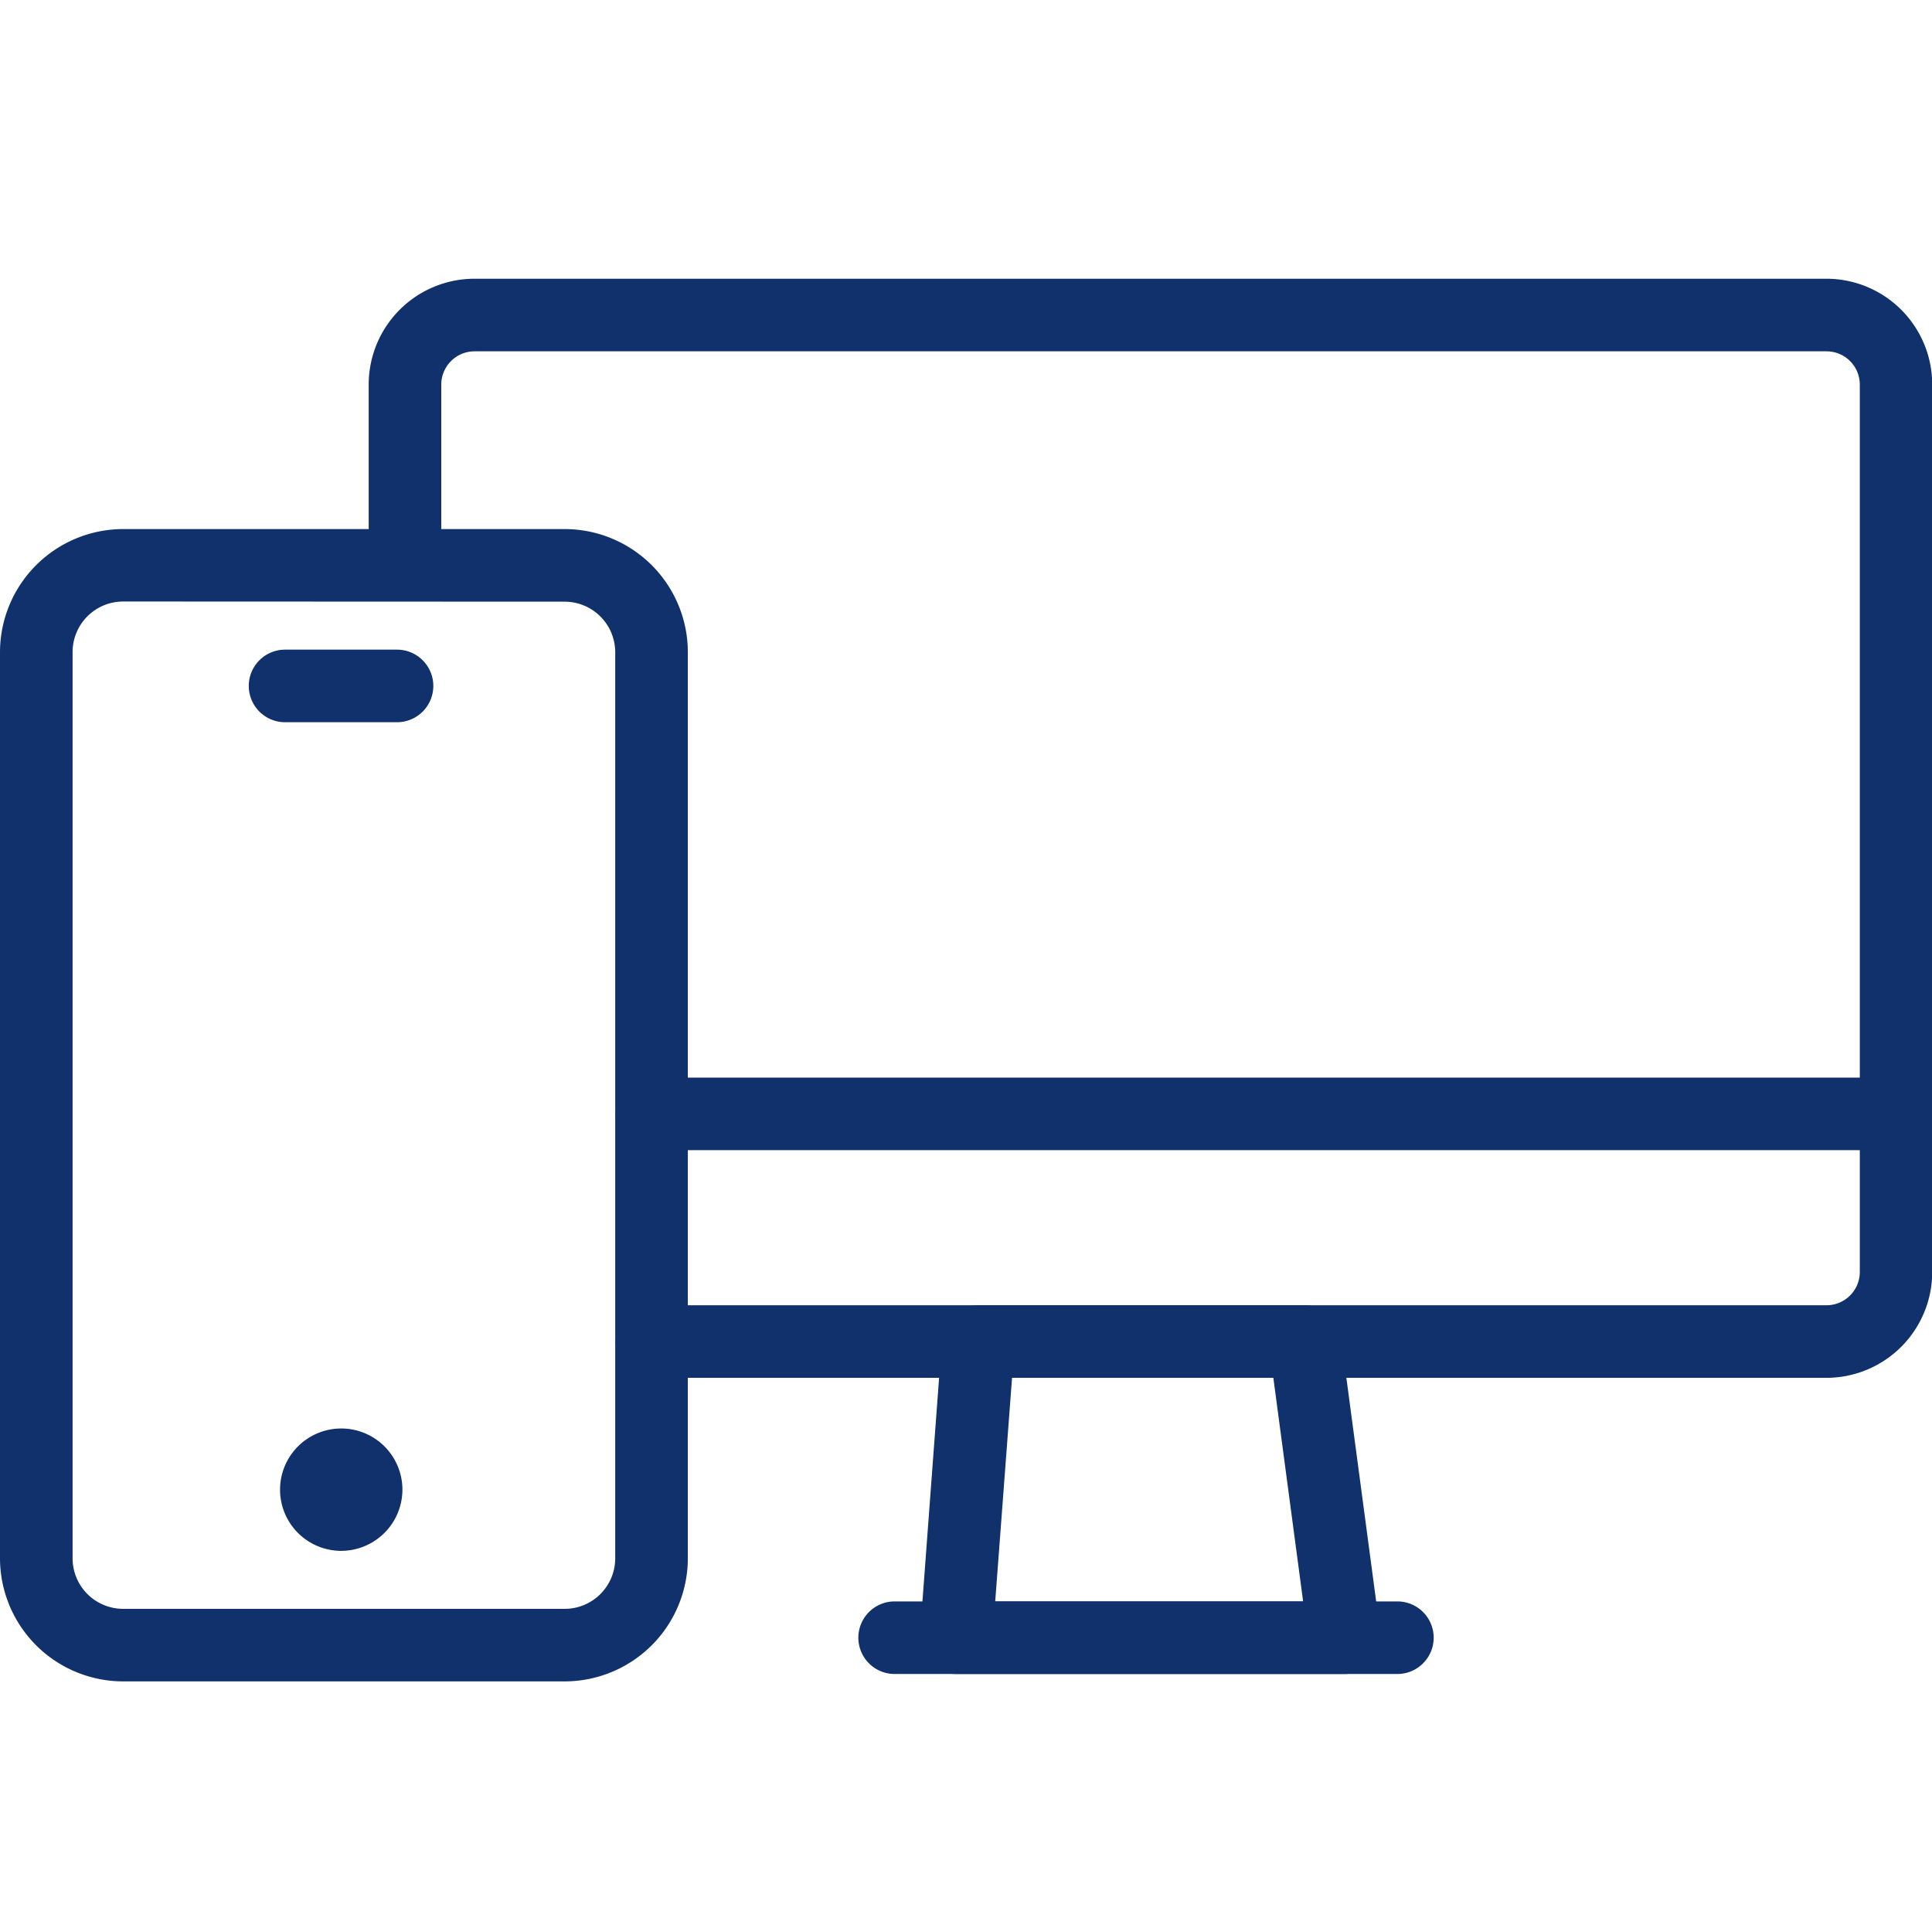
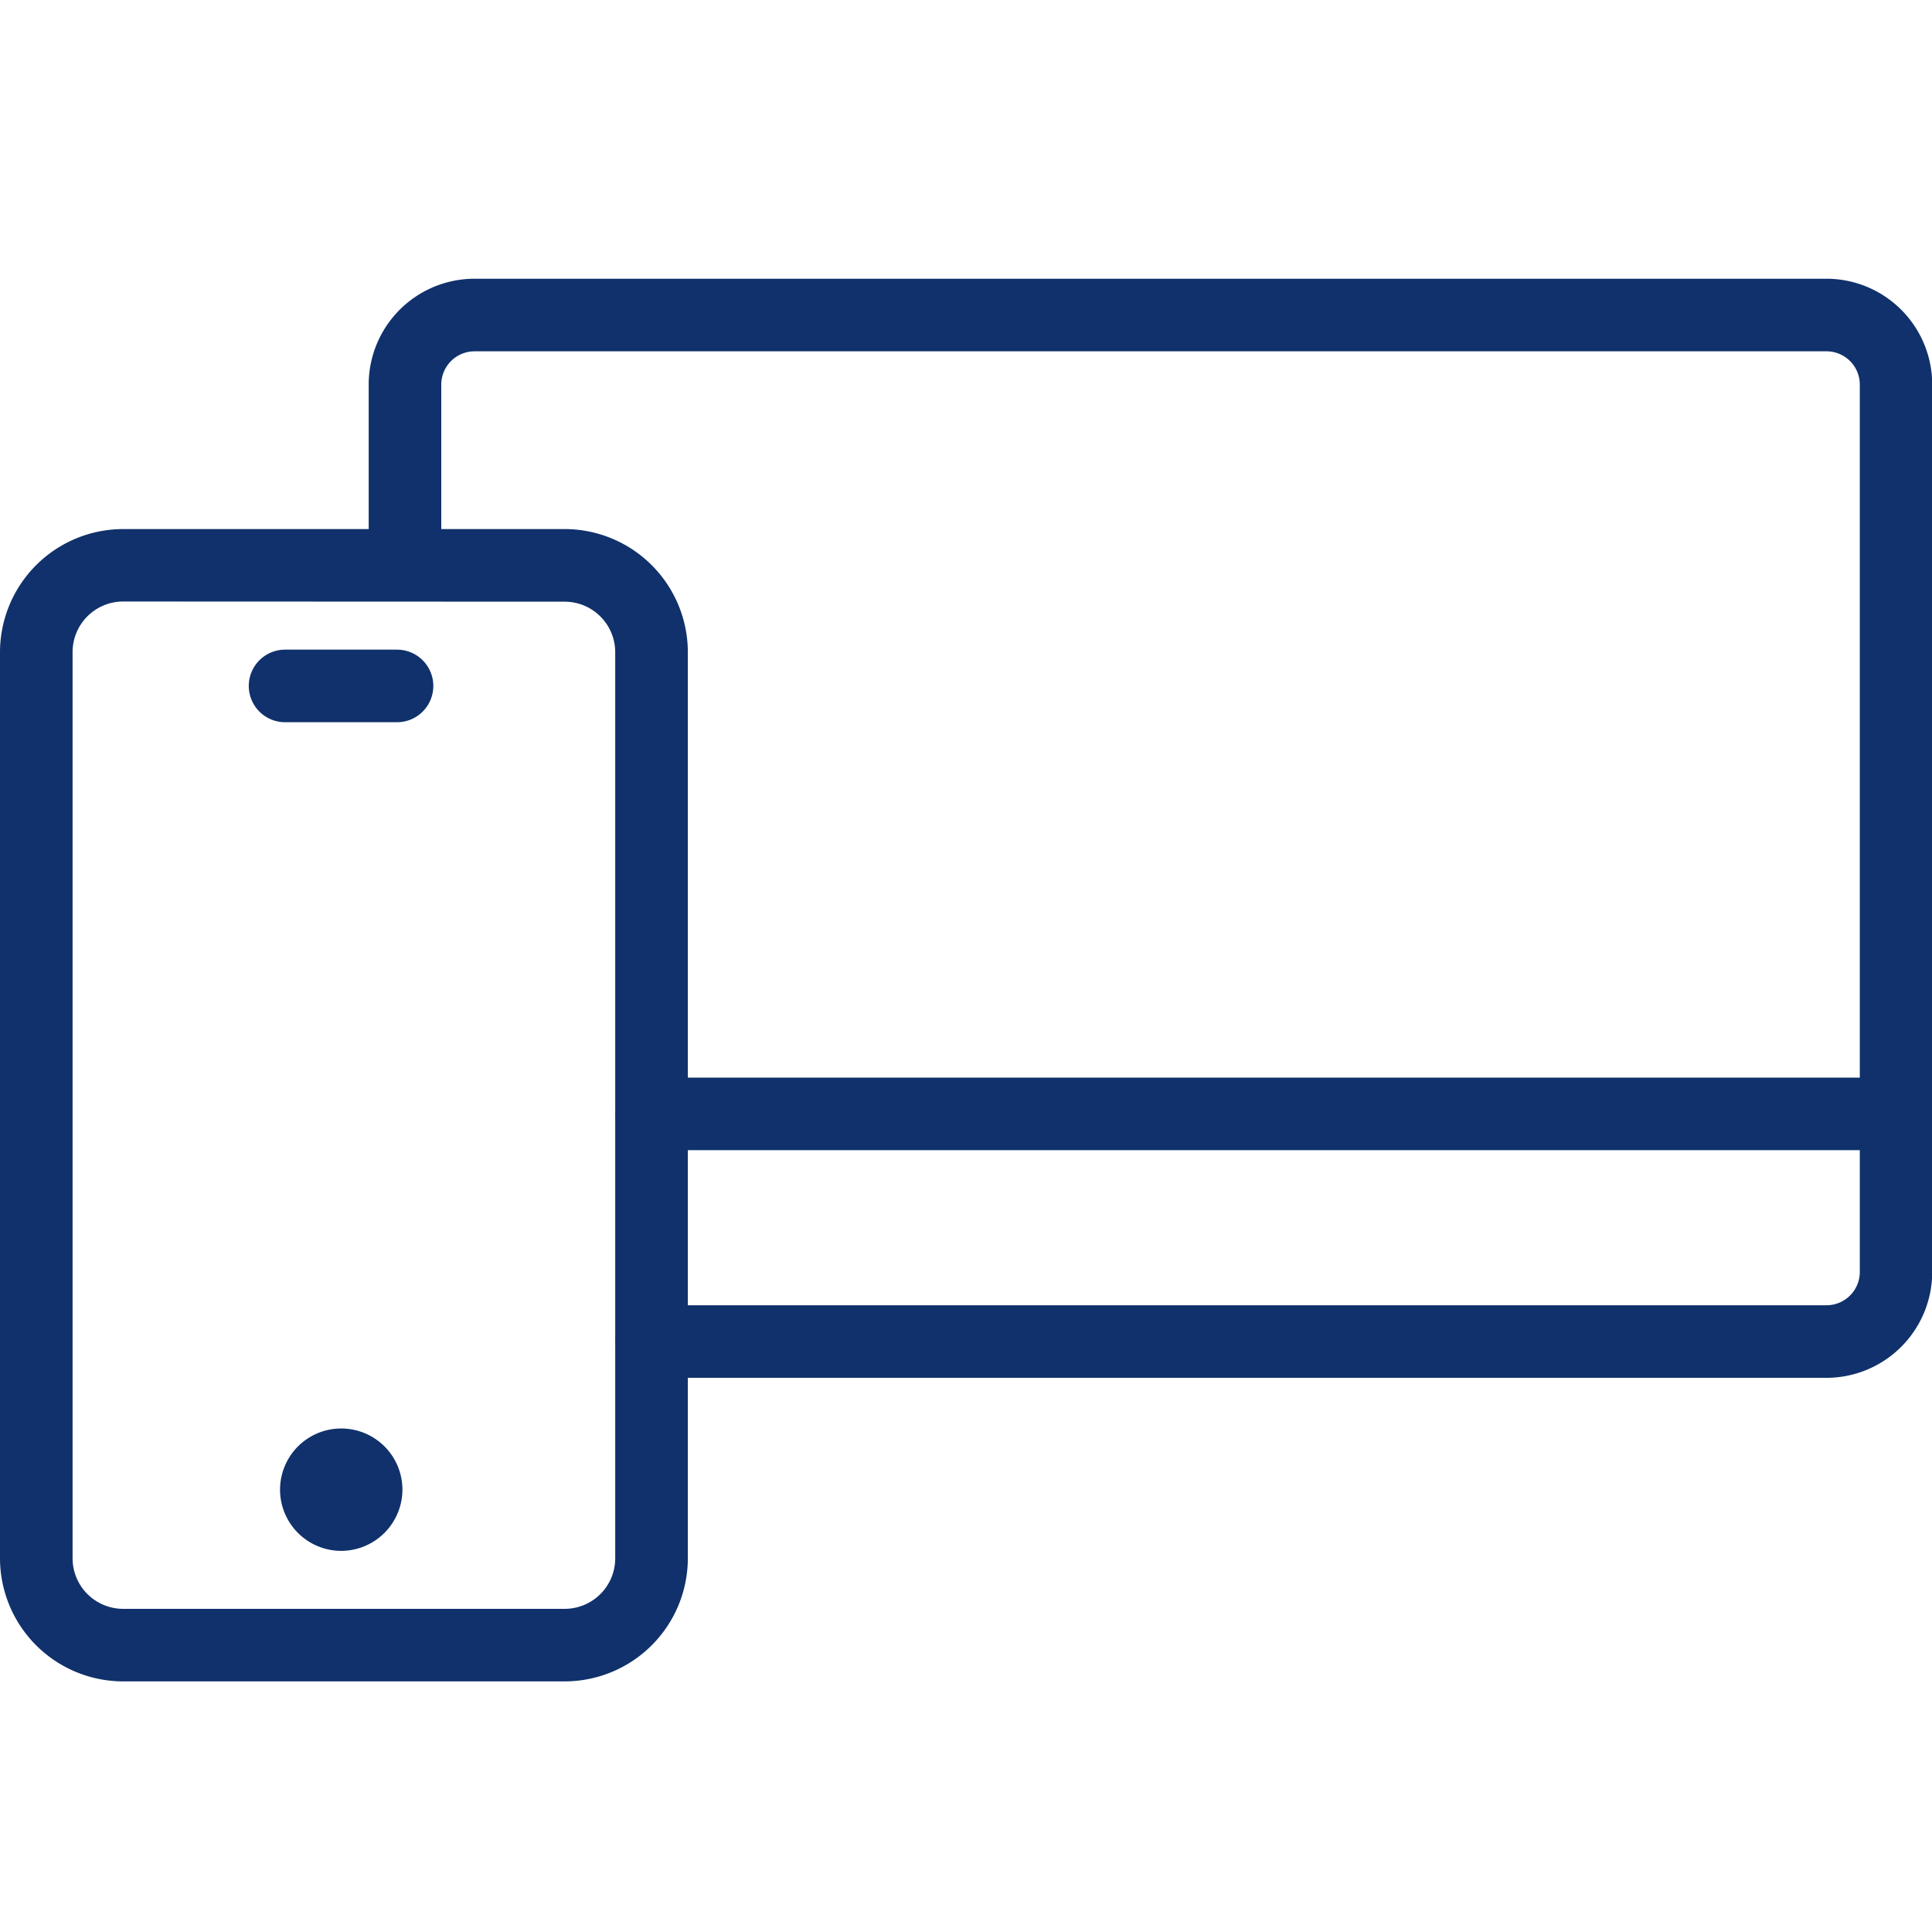
<svg xmlns="http://www.w3.org/2000/svg" width="55.1" height="55" viewBox="0 0 55.1 55">
  <g transform="translate(-234.95 -1047)">
-     <rect width="55" height="55" transform="translate(235 1047)" fill="#fff" opacity="0" />
    <g transform="translate(200.89 961.458)">
      <g transform="translate(34.11 100.682)">
        <g transform="translate(0 0)">
          <path d="M50.165,181.96H37.571A3.466,3.466,0,0,1,34.11,178.5V152.656a3.466,3.466,0,0,1,3.461-3.462H50.166a3.466,3.466,0,0,1,3.461,3.462V178.5A3.466,3.466,0,0,1,50.165,181.96Zm-12.594-30.8a1.493,1.493,0,0,0-1.491,1.491V178.5a1.493,1.493,0,0,0,1.491,1.491H50.165a1.492,1.492,0,0,0,1.491-1.491V152.656a1.493,1.493,0,0,0-1.491-1.491Z" transform="translate(-34.11 -149.194)" fill="#10316b" stroke="#10316b" stroke-width="0.1" />
        </g>
        <g transform="translate(7.982 25.653)">
          <path d="M98.013,352.519a1.695,1.695,0,1,1,1.7-1.7A1.7,1.7,0,0,1,98.013,352.519Z" transform="translate(-96.318 -349.129)" fill="#10316b" stroke="#10316b" stroke-width="0.1" />
        </g>
        <g transform="translate(7.095 3.439)">
          <path d="M93.588,177.968H90.395a.985.985,0,0,1,0-1.97h3.193a.985.985,0,0,1,0,1.97Z" transform="translate(-89.41 -175.998)" fill="#10316b" stroke="#10316b" stroke-width="0.1" />
        </g>
      </g>
      <g transform="translate(44.625 93.542)">
        <g transform="translate(15.718 29.277)">
-           <path d="M250.643,332.143H239.551a.984.984,0,0,1-.982-1.059l.63-8.448a.985.985,0,0,1,.982-.911H249.5a.985.985,0,0,1,.975.855l1.105,8.29a.99.99,0,0,1-.943,1.273Zm-10.031-1.97h8.893l-.863-6.479H241.1Z" transform="translate(-238.566 -321.725)" fill="#10316b" stroke="#10316b" stroke-width="0.1" />
-         </g>
+           </g>
        <g transform="translate(13.965 37.725)">
-           <path d="M240.224,389.538H225.885a.985.985,0,0,1,0-1.97h14.338a.985.985,0,0,1,0,1.97Z" transform="translate(-224.9 -387.568)" fill="#10316b" stroke="#10316b" stroke-width="0.1" />
-         </g>
+           </g>
        <path d="M157.581,93.542H119.025a2.969,2.969,0,0,0-2.965,2.965v4.2a.985.985,0,0,0,1.97,0v-4.2a1,1,0,0,1,1-.995h38.556a1,1,0,0,1,1,.995v19.82h-34.5a.985.985,0,0,0,0,1.97h34.5v3.528a1,1,0,0,1-1,.995h-33.5a.985.985,0,0,0,0,1.97h33.5a2.969,2.969,0,0,0,2.965-2.966V96.507A2.968,2.968,0,0,0,157.581,93.542Z" transform="translate(-116.06 -93.542)" fill="#10316b" stroke="#10316b" stroke-width="0.1" />
      </g>
    </g>
  </g>
</svg>